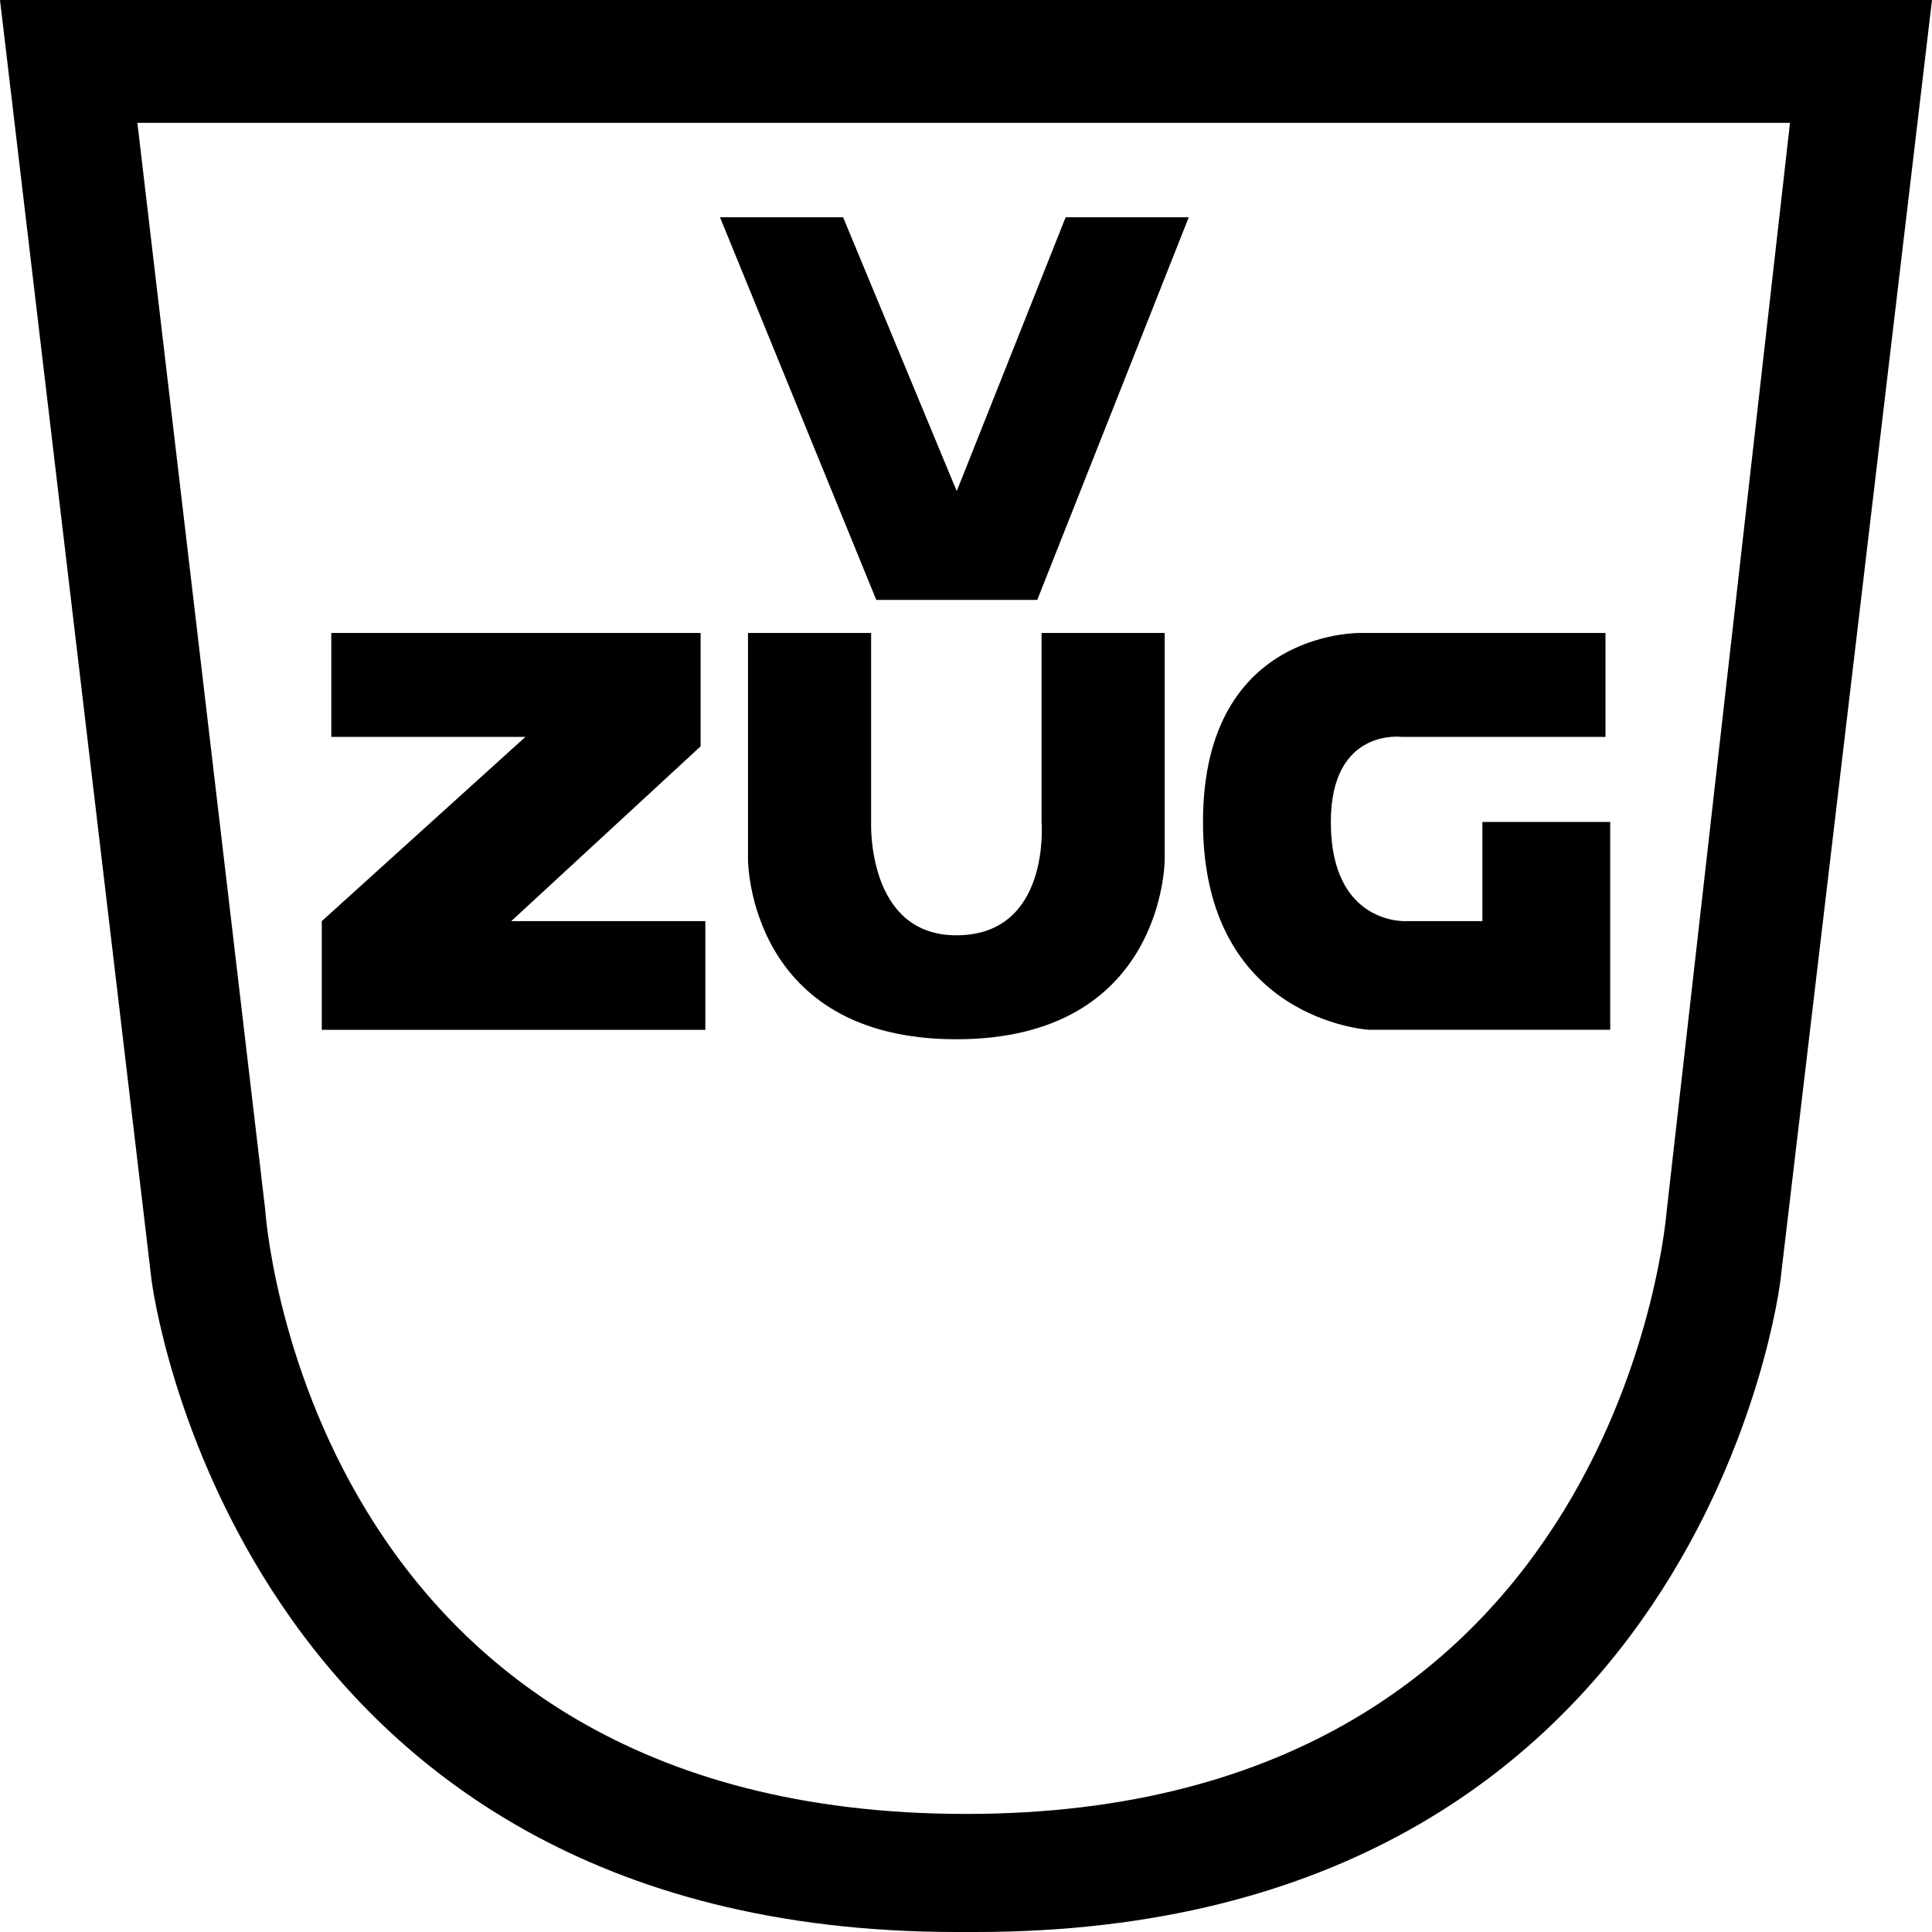
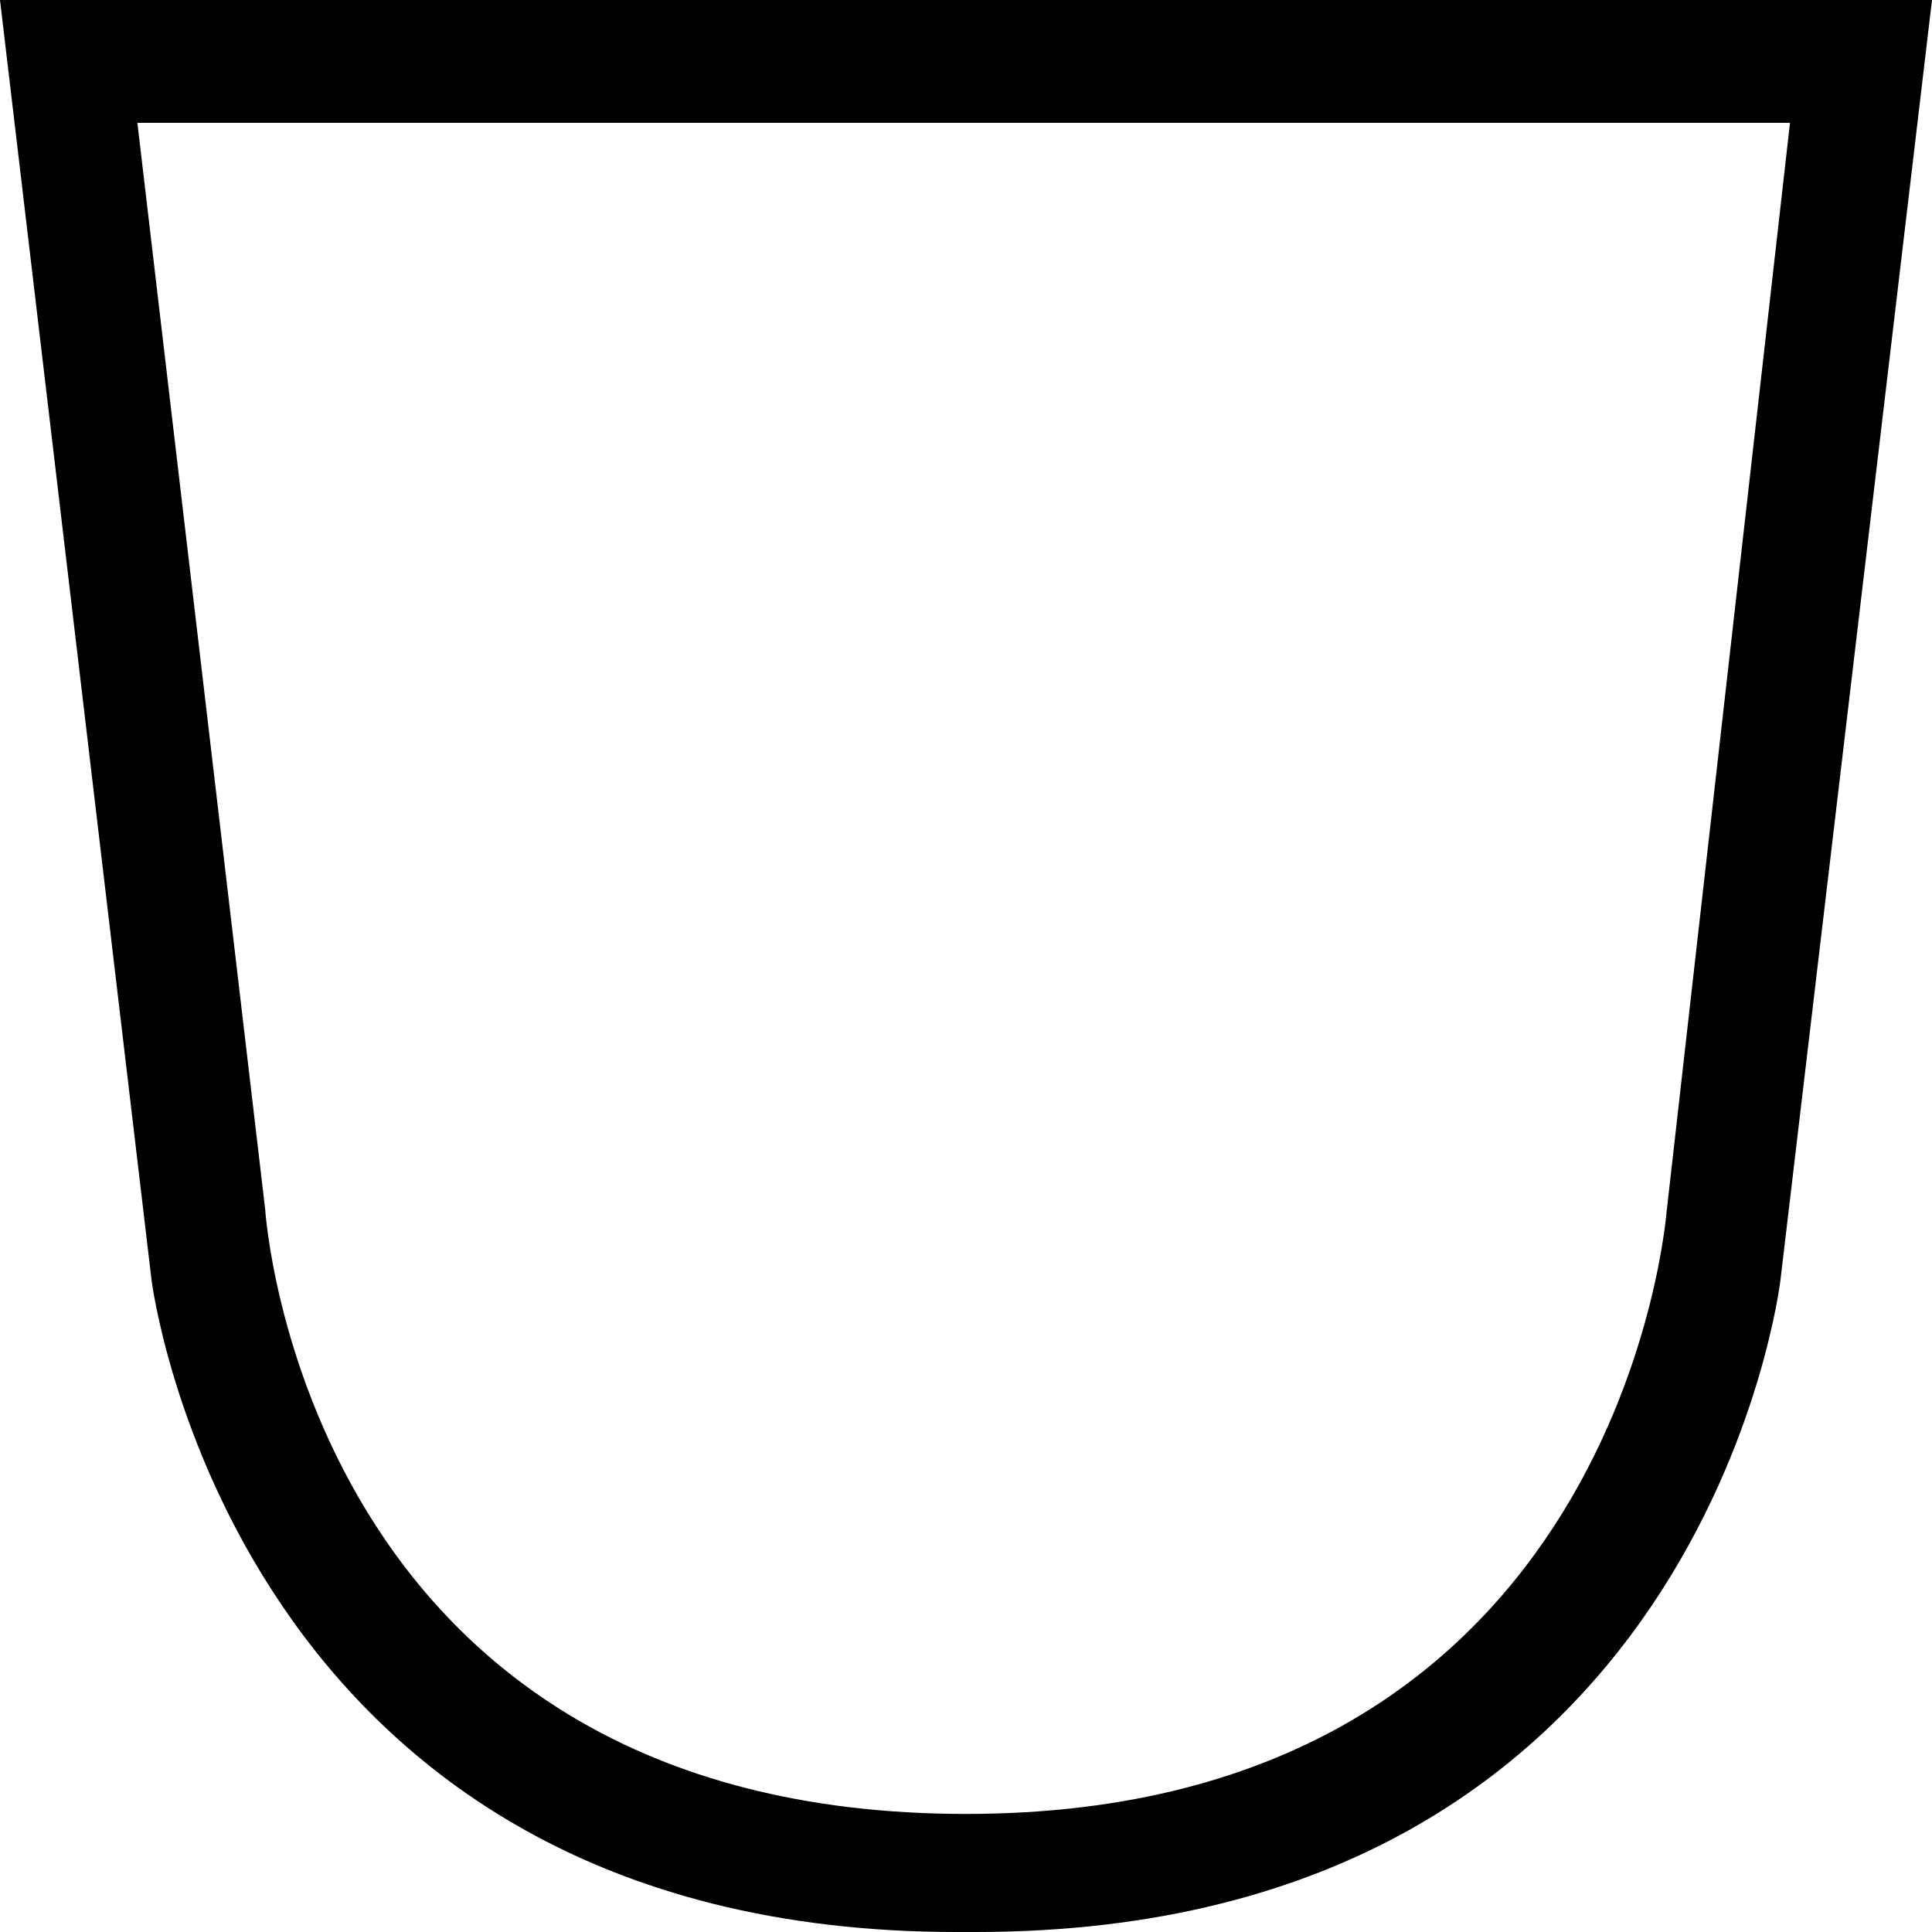
<svg xmlns="http://www.w3.org/2000/svg" width="1024" height="1024" viewBox="0 0 1024 1024">
  <path d="M0,0 L80.327,678.485 C80.327,678.485 122.994,1024 506.994,1024 L517.006,1024 C903.538,1024 943.673,678.485 943.673,678.485 L1024,0 L0,0 Z M883.456,640.939 C883.456,640.939 860.871,961.422 512,961.422 C160.626,961.422 140.544,640.939 140.544,640.939 L72.818,65.109 L948.736,65.109 L883.484,640.939 L883.456,640.939 Z" />
-   <path d="M637.611,435.655 C637.611,540.786 725.447,545.792 725.447,545.792 L853.447,545.792 L853.447,435.655 L785.692,435.655 L785.692,488.22 L745.529,488.22 C745.529,488.22 705.365,490.724 705.365,435.655 C705.365,385.593 743.026,390.571 743.026,390.571 L850.944,390.571 L850.944,335.502 L722.944,335.502 C725.447,335.502 637.611,330.496 637.611,435.627 L637.611,435.655 Z M552.05,435.655 C552.05,435.655 557.084,495.73 506.88,495.73 C459.179,495.73 461.71,435.655 461.71,435.655 L461.71,335.502 L396.459,335.502 L396.459,455.68 C396.459,455.68 396.459,550.827 506.88,550.827 C617.301,550.827 617.301,455.68 617.301,455.68 L617.301,335.502 L552.05,335.502 L552.05,435.627 L552.05,435.655 Z M371.342,395.577 L371.342,335.502 L175.588,335.502 L175.588,390.571 L278.471,390.571 L170.553,488.22 L170.553,545.82 L373.845,545.82 L373.845,488.22 L270.962,488.22 L371.342,395.577 L371.342,395.577 Z M507.108,260.352 L446.862,115.143 L381.611,115.143 L464.441,317.952 L549.774,317.952 L630.073,115.143 L564.821,115.143 L507.079,260.352 L507.108,260.352 Z" />
</svg>